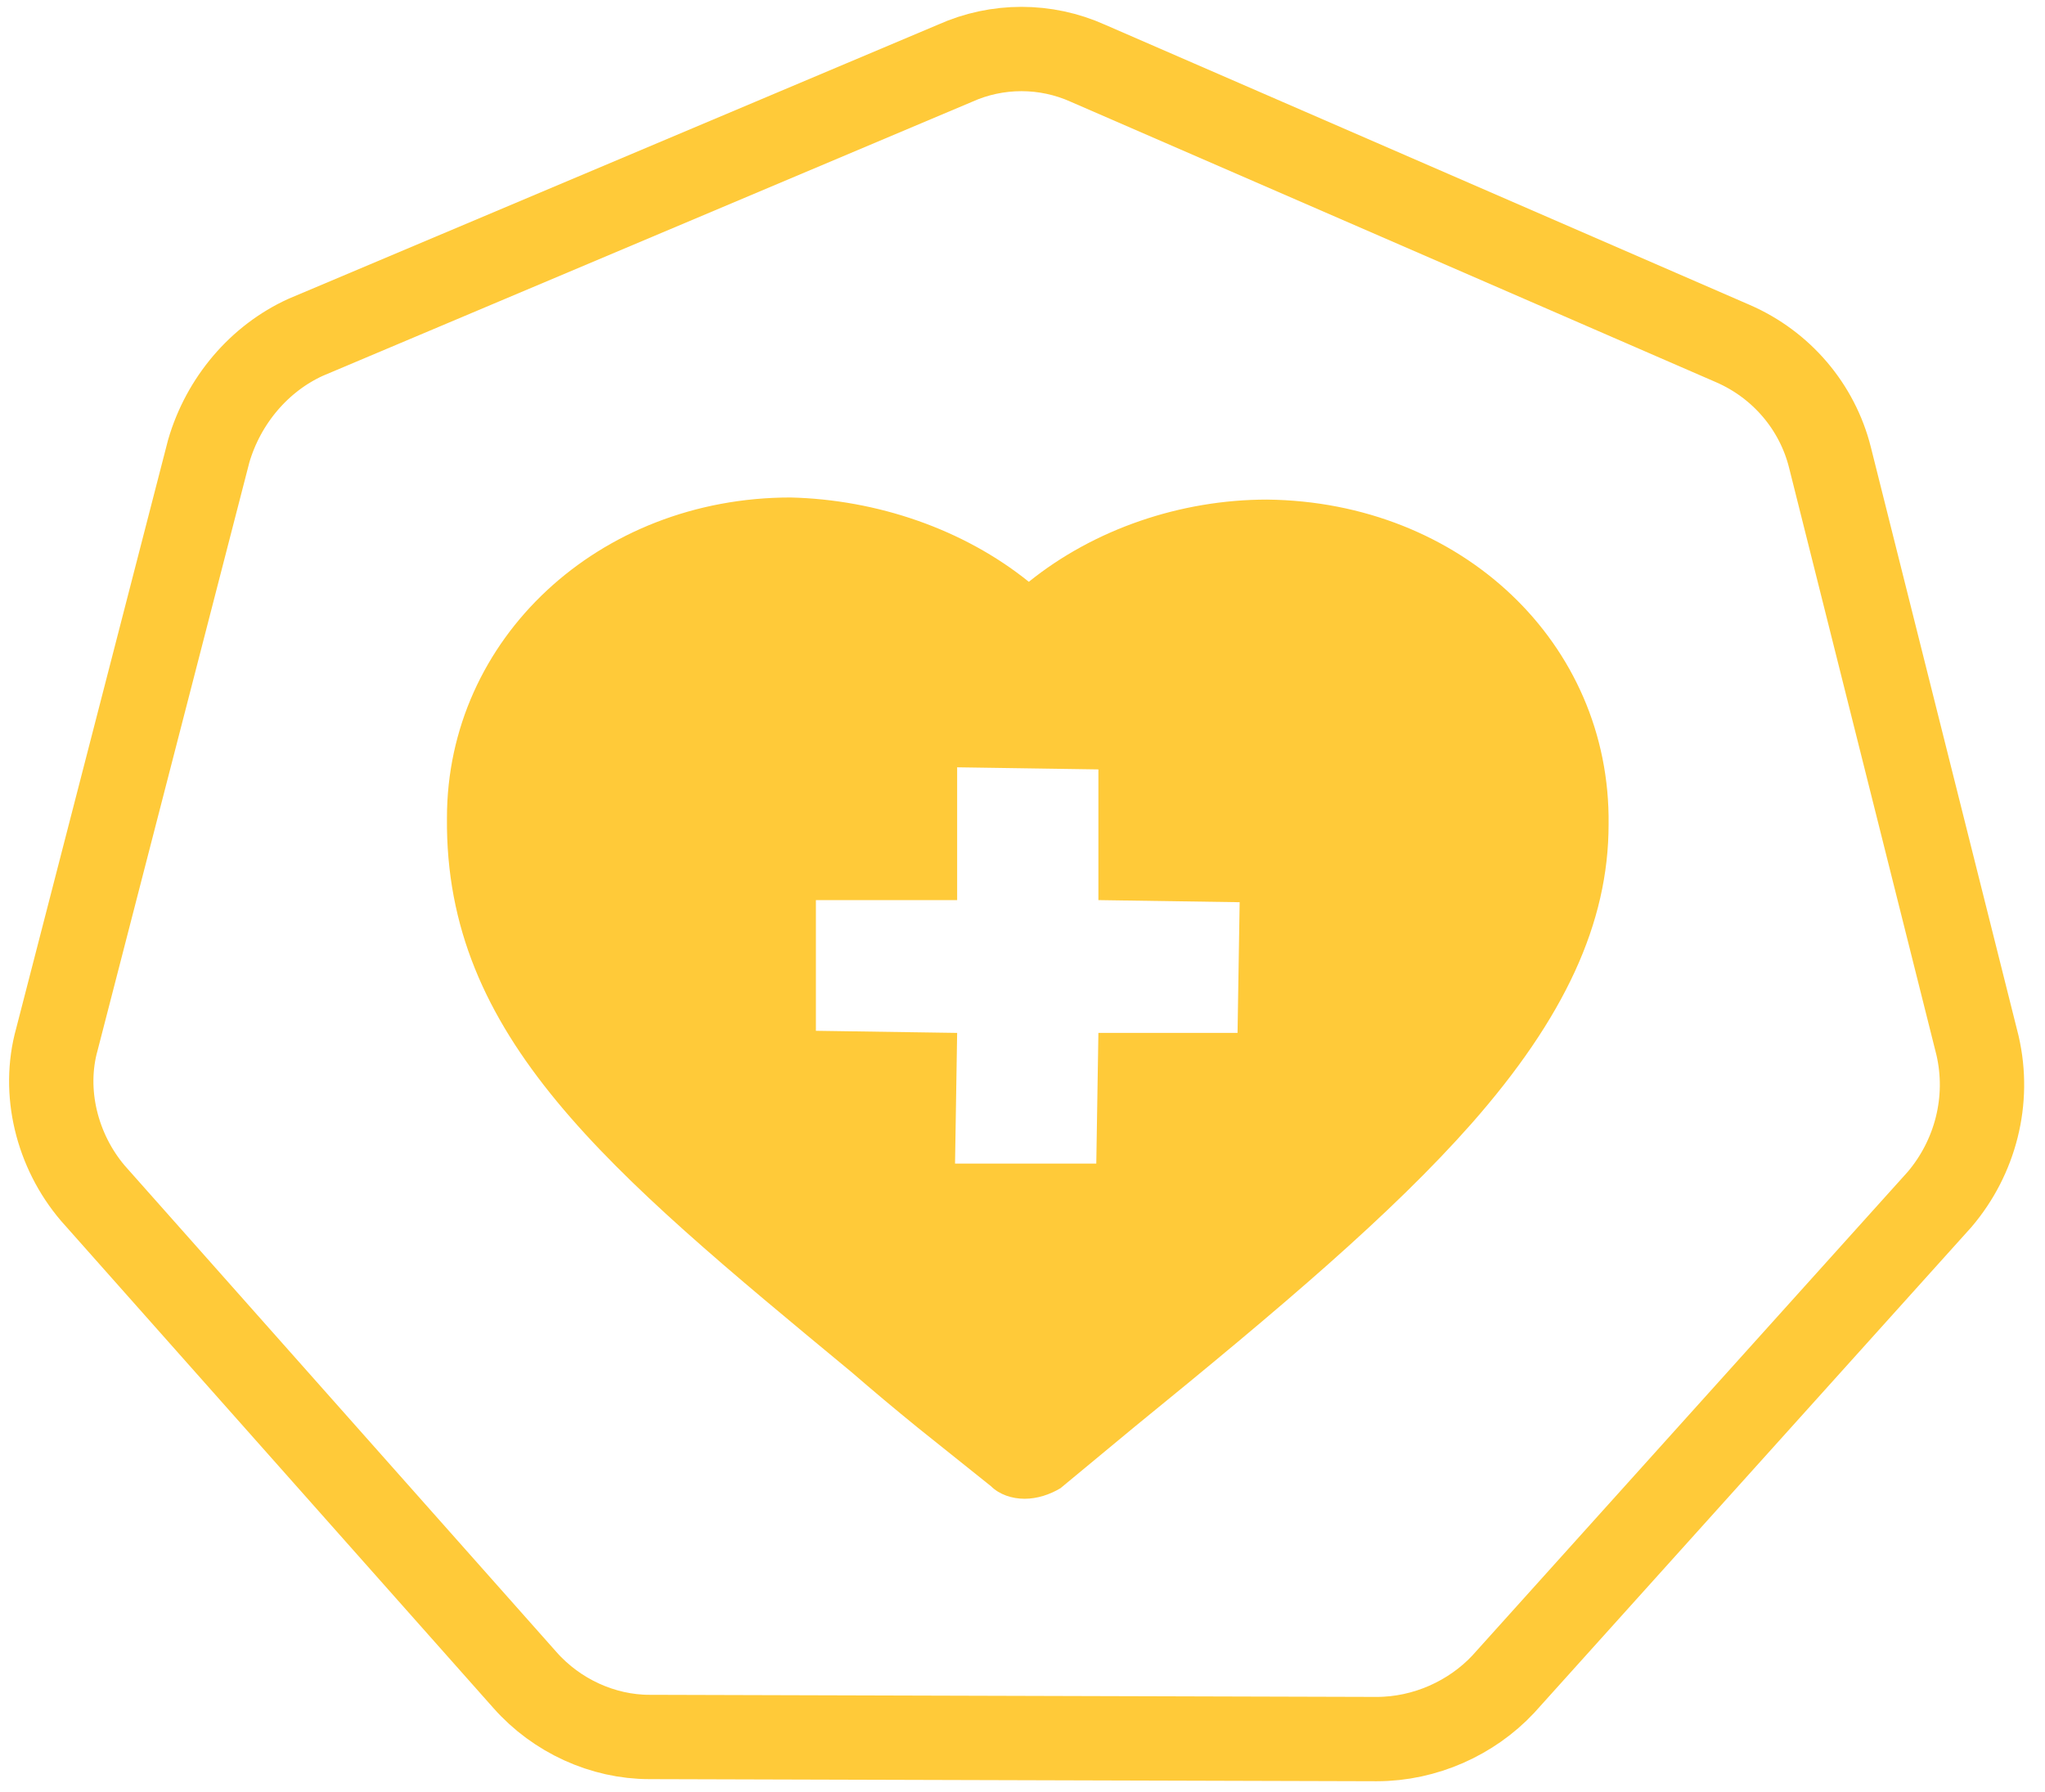
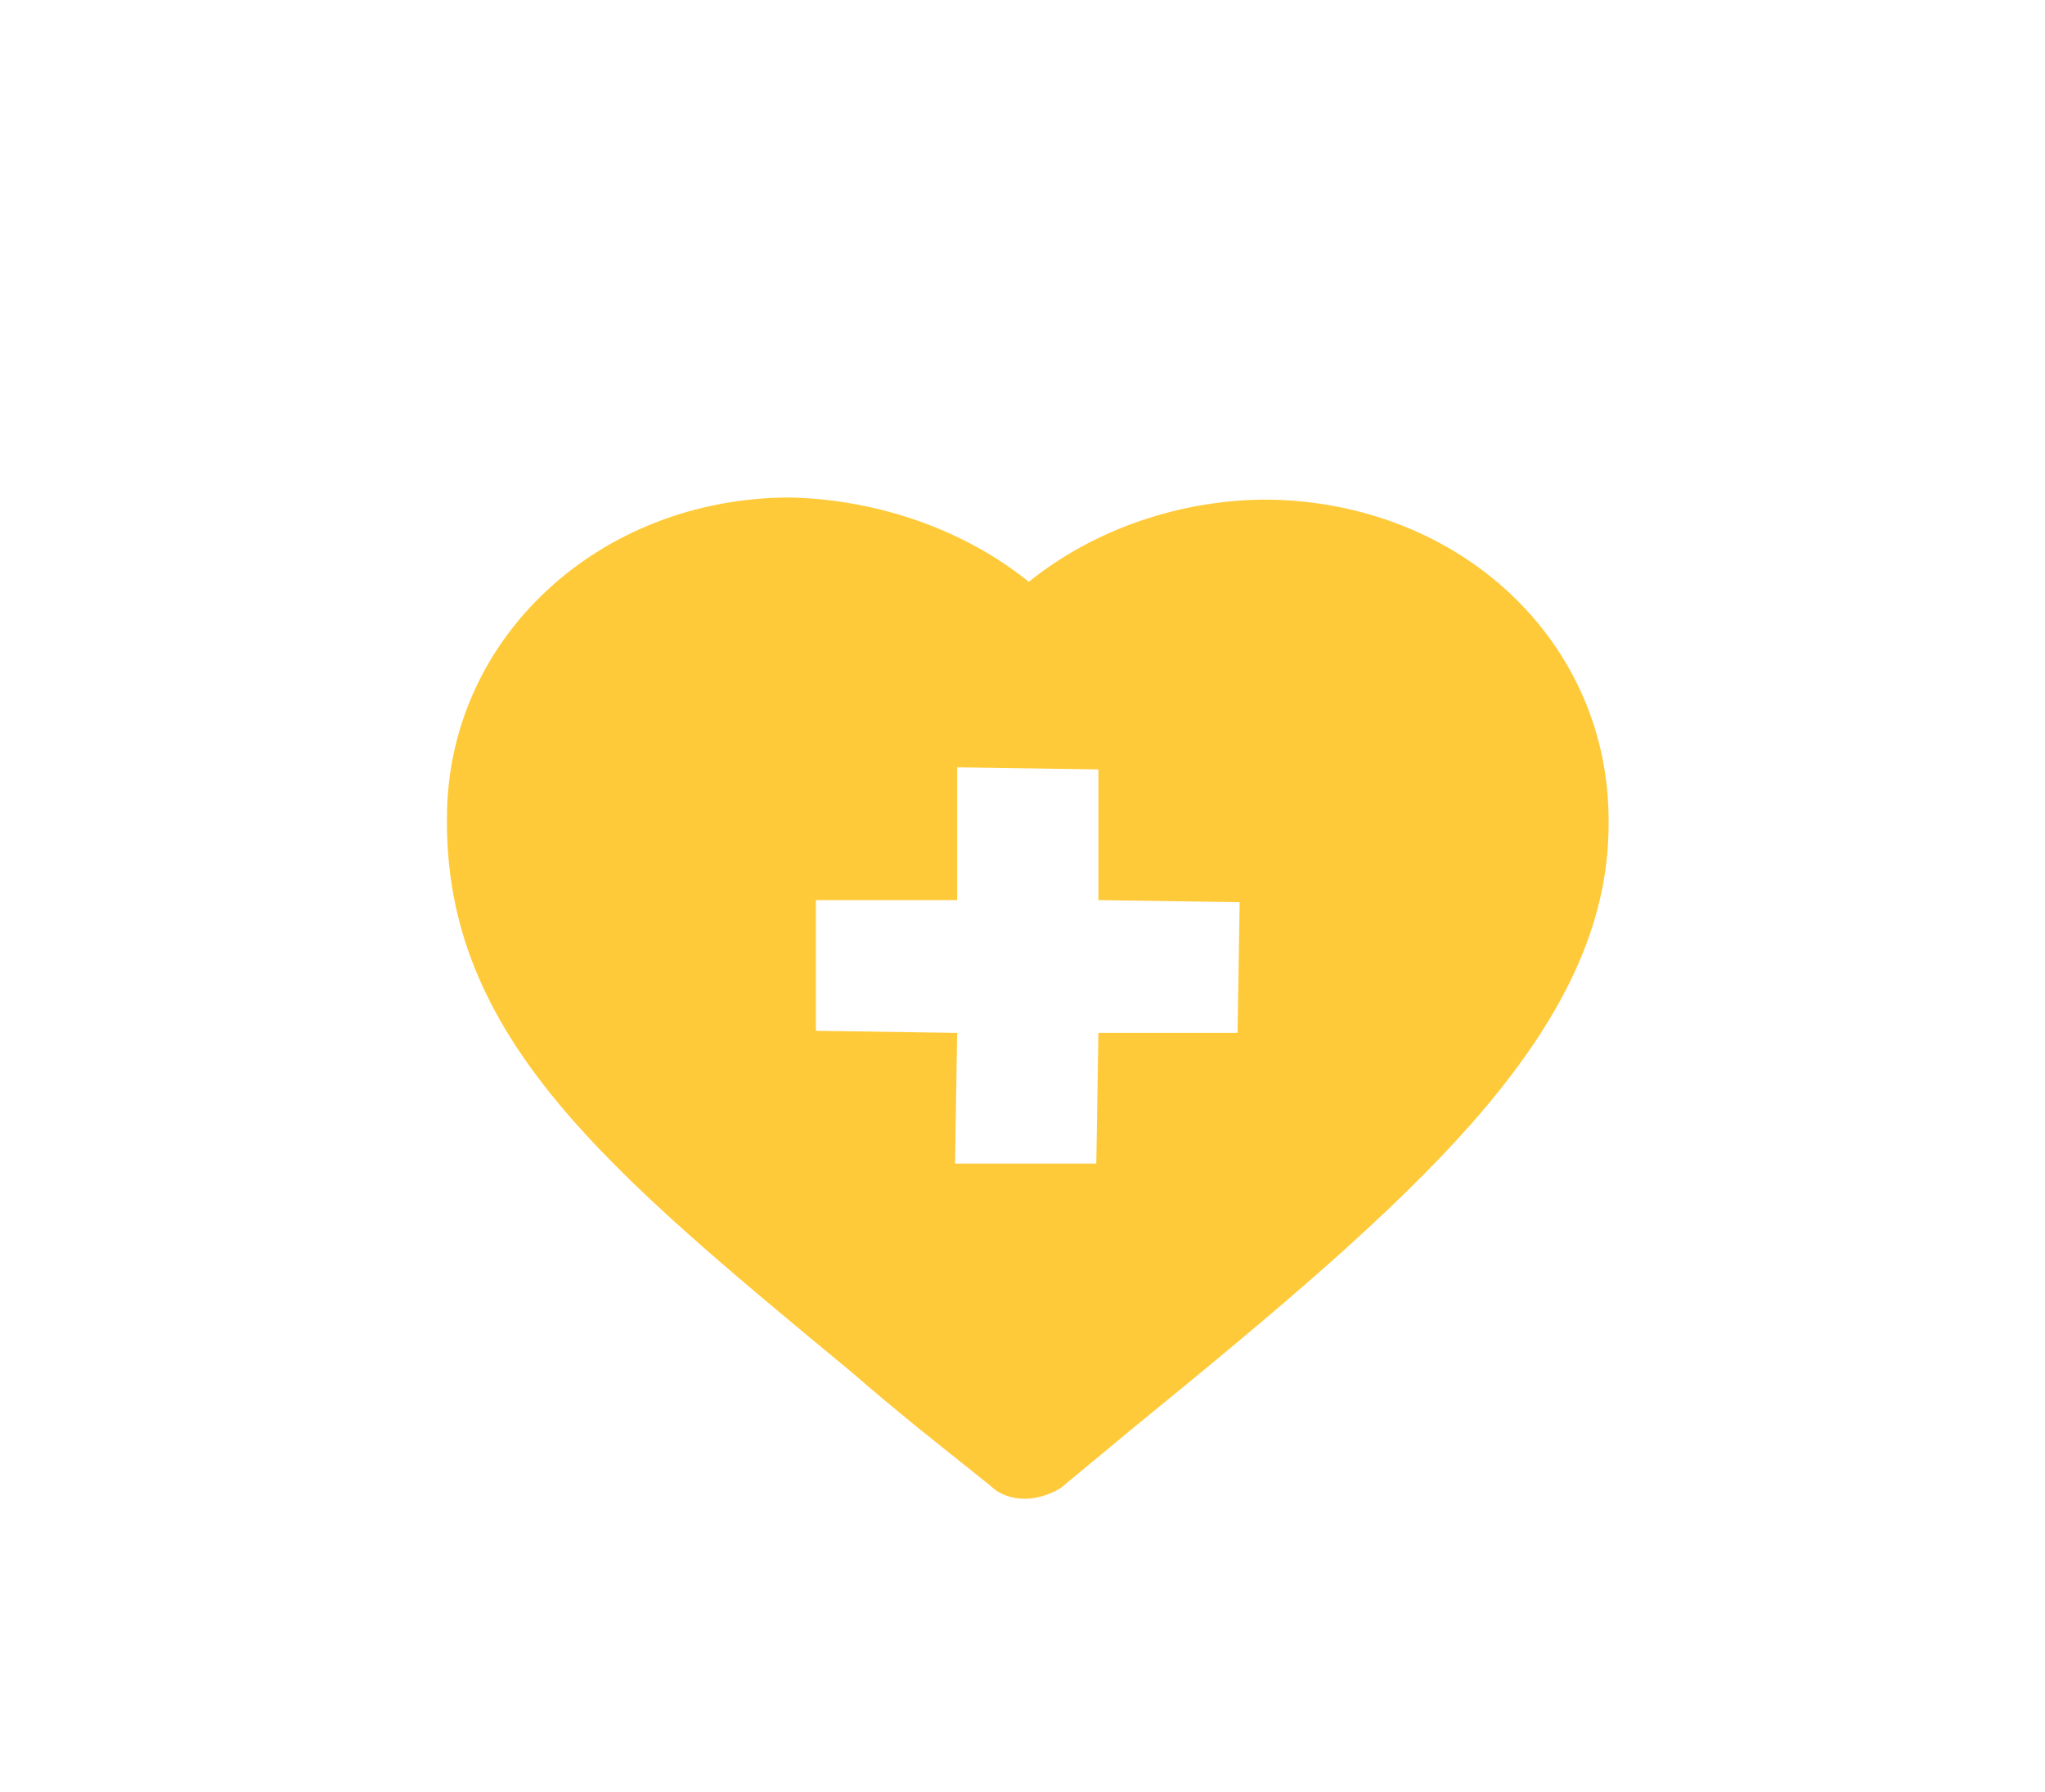
<svg xmlns="http://www.w3.org/2000/svg" version="1.2" viewBox="0 0 97 85" width="97" height="85">
  <style>.a{fill:#ffca39}.b{fill:none;stroke:#ffca39;stroke-width:4}</style>
  <path class="a" d="m40.4 65.1q1.5 1.3 3.1 2.6 0 0 0 0l3.5 2.8c0.4 0.4 1 0.6 1.6 0.6 0.6 0 1.2-0.2 1.7-0.5l3.5-2.9q0 0 0 0c7-5.7 12.2-10.1 16-14.4 4.4-5 6.5-9.5 6.5-14.2 0.1-8.6-7-15.3-16.2-15.4-4.1 0-8.2 1.4-11.3 3.9-3.1-2.5-7.2-3.9-11.3-4-9.1 0-16.3 6.7-16.3 15.2-0.1 10.4 7.6 16.7 19.2 26.3zm-1.7-22.4h6.7v-6.3l6.7 0.1v6.2l6.7 0.1-0.1 6.2h-6.6l-0.1 6.2h-6.7l0.1-6.2-6.7-0.1z" />
-   <path class="b" d="m45.3 3c2-0.9 4.3-0.9 6.3 0l30.6 13.3c2.3 1 4 3 4.6 5.4l7 27.9c0.6 2.6-0.1 5.3-1.8 7.3l-20.7 23c-1.5 1.6-3.7 2.6-6 2.6l-34.5-0.1c-2.2 0-4.4-1-5.9-2.7l-20.5-23.1c-1.7-2-2.4-4.8-1.7-7.3l7.2-27.9c0.7-2.4 2.4-4.4 4.6-5.4z" />
</svg>